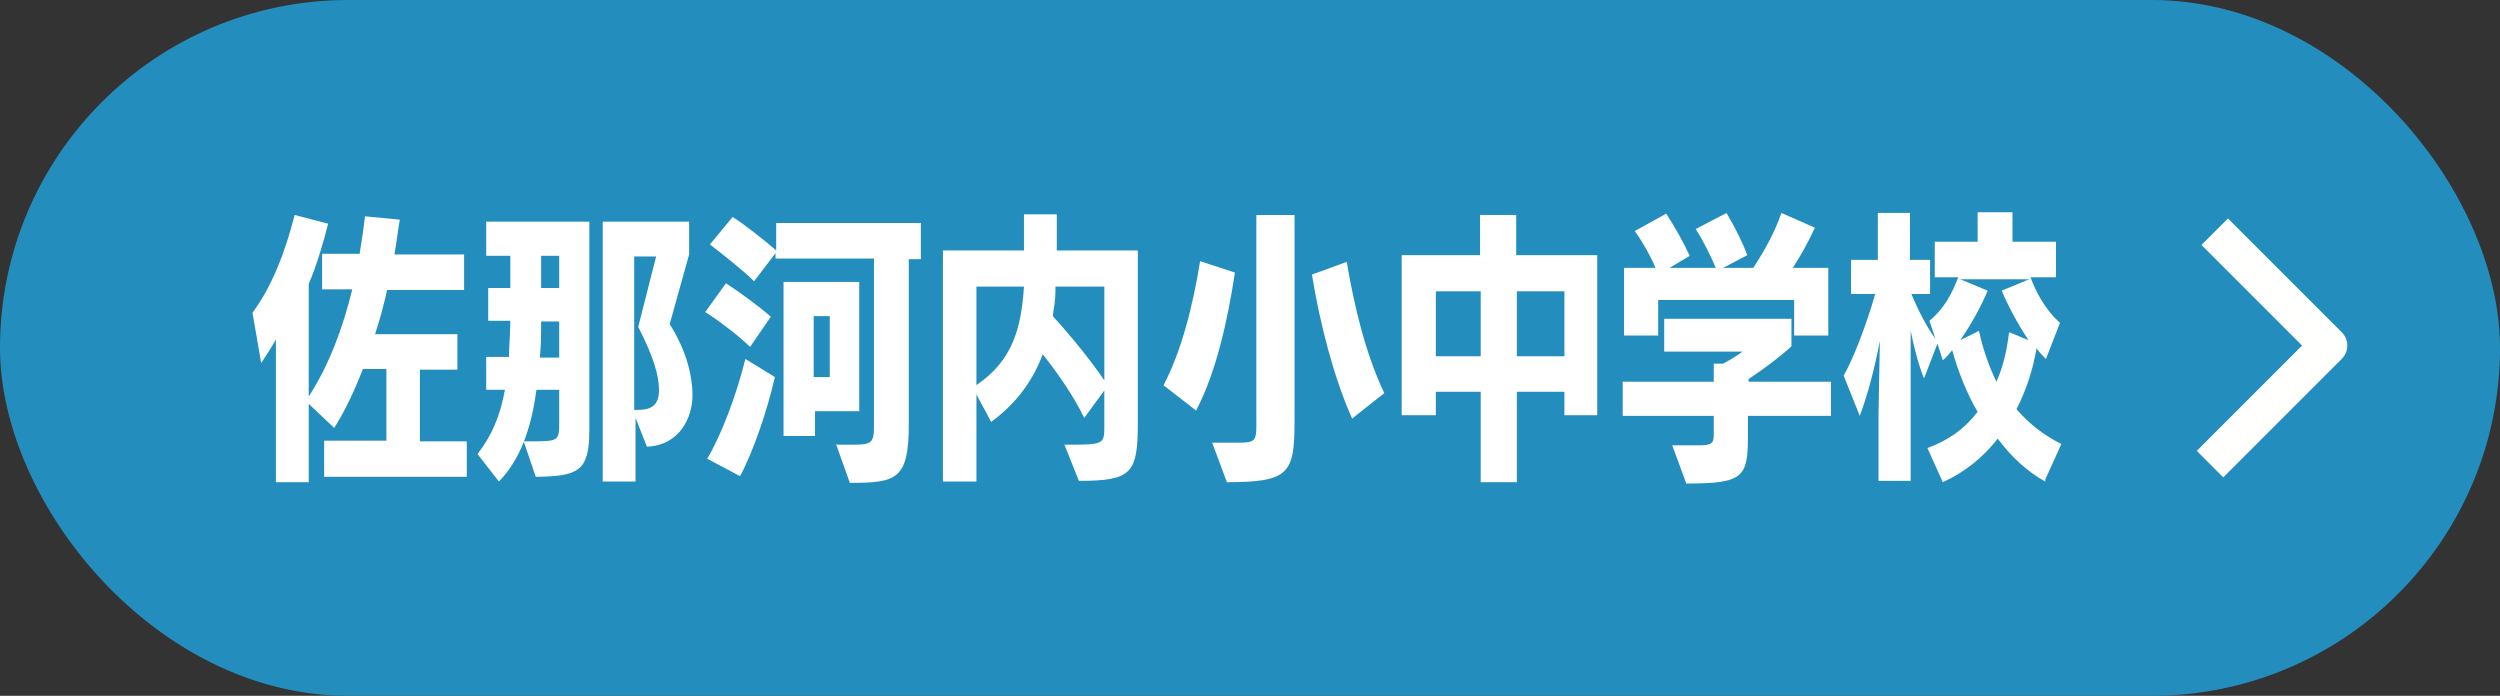
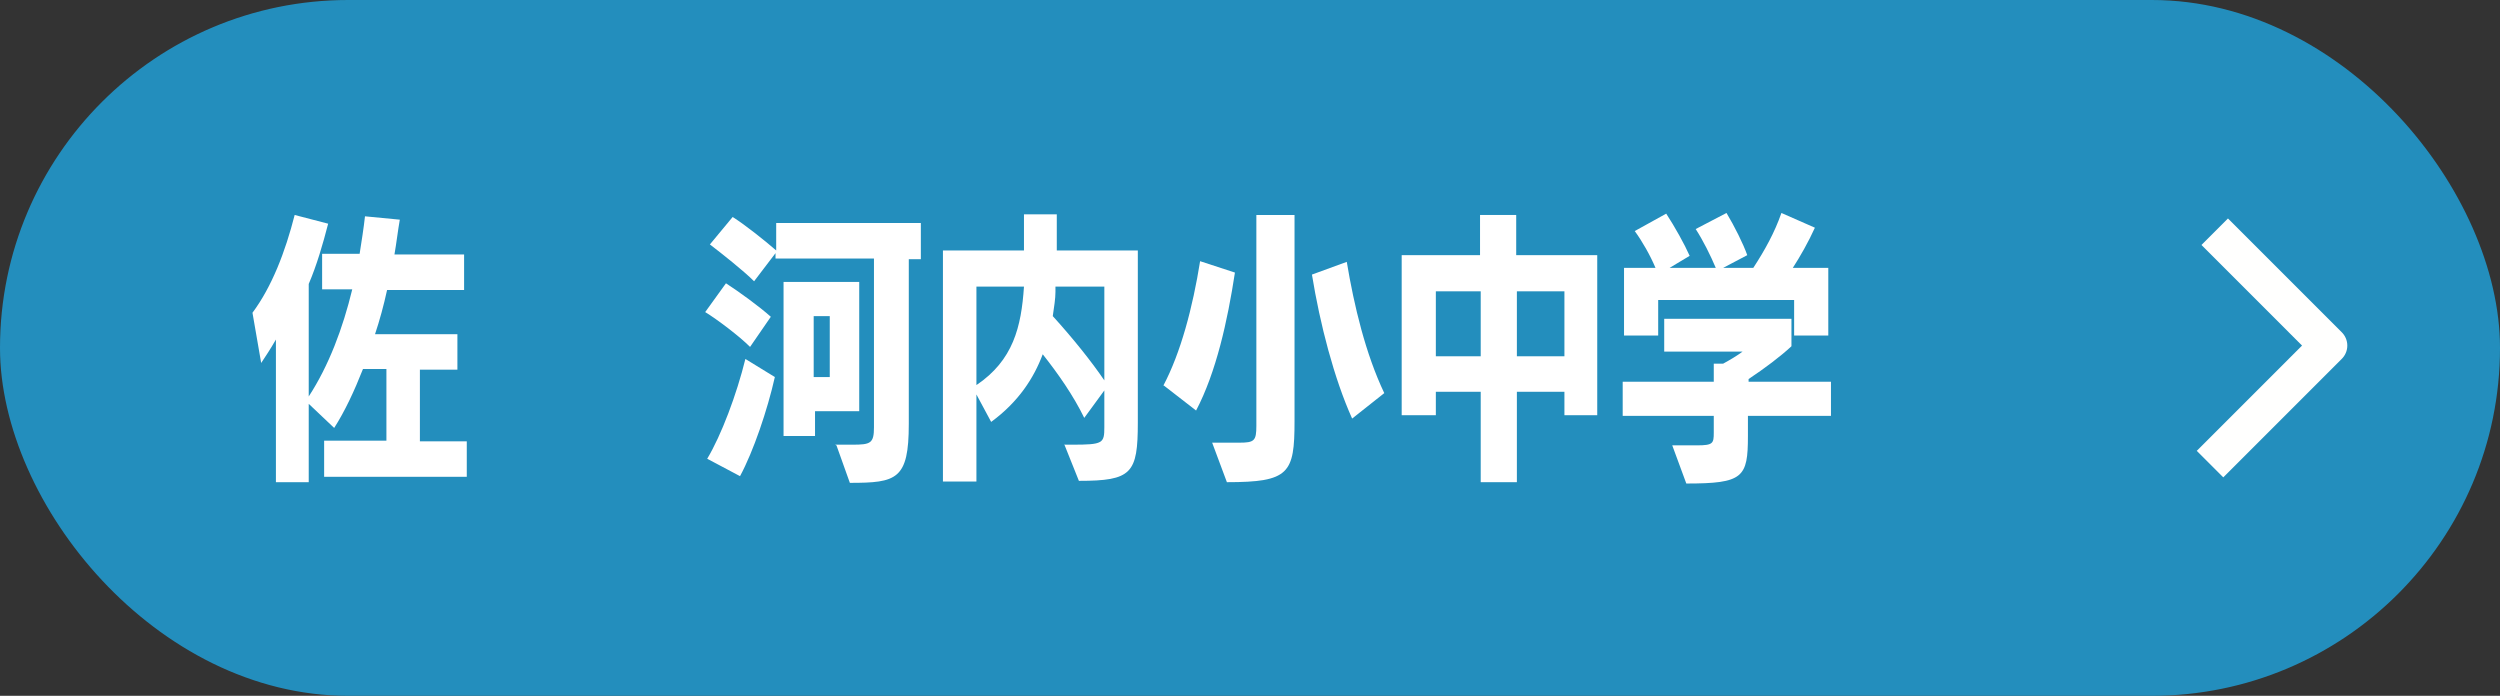
<svg xmlns="http://www.w3.org/2000/svg" id="_レイヤー_5" data-name="レイヤー_5" version="1.1" viewBox="0 0 373.3 103.9">
  <rect x="0" y="0" width="373.3" height="103.9" fill="#333333" stroke="none" />
  <defs>
    <style>
      .st0 {
        fill: #238ebd;
      }

      .st1 {
        fill: none;
        stroke: #fffffe;
        stroke-linejoin: round;
        stroke-width: 5.6px;
      }

      .st2 {
        fill: #fff;
      }
    </style>
  </defs>
  <rect class="st0" width="373.3" height="103.9" rx="52" ry="52" />
  <polyline class="st1" points="330.7 34.6 347.7 51.6 330 69.3" />
  <g>
    <path class="st2" d="M48.4,71.1v-5.3h9.3v-10.7h-3.5c-1.3,3.3-2.7,6.3-4.3,8.8l-3.8-3.6v11.7h-4.9v-21.3c-.8,1.4-1.6,2.6-2.2,3.5l-1.3-7.5c2.9-3.9,4.9-9.1,6.3-14.6l5,1.3c-.8,3.1-1.7,6.2-2.9,9v16.8c3-4.6,5.1-10.2,6.5-16h-4.5v-5.3h5.6c.3-1.9.6-3.8.8-5.6l5.2.5c-.3,1.7-.5,3.5-.8,5.2h10.4v5.3h-11.5c-.5,2.3-1.1,4.5-1.8,6.6h12.3v5.3h-5.6v10.7h7v5.3h-21.3Z" />
-     <path class="st2" d="M78.3,65.9h.7c4.5,0,4.5,0,4.5-3v-4.7h-3.4c-.8,6-2.5,10.5-5.6,13.7l-3.2-4.1c2.1-2.7,3.4-5.7,4.1-9.6h-2.8v-4.9h3.4c0-1.6.2-3.5.2-5.4h-3.3v-4.9h3.3v-4.8h-3.6v-5.1h15.4v31.2c0,6.2-1.8,6.8-8,6.9l-1.8-5.3ZM83.5,48h-2.7c0,1.9,0,3.7-.2,5.4h2.9v-5.4ZM83.5,38.2h-2.7v4.8h2.7v-4.8ZM90,72v-38.9h12.9v4.9l-2.9,10.4c2.4,3.8,3.4,7.5,3.4,10.7s-1.9,7.4-6.8,7.6l-1.7-4.3v9.5h-4.9ZM98,38.3h-3.3v22.9c.2,0,.5,0,.6,0,2.2,0,3.1-.9,3.1-3s-.8-4.9-3.1-9.4l2.7-10.6Z" />
    <path class="st2" d="M112,51.8c-1.6-1.6-4.9-4.1-6.7-5.2l3.1-4.3c2,1.3,4.9,3.4,6.7,5l-3.1,4.5ZM105.6,68.5c2.1-3.5,4.4-9.6,5.7-14.9l4.4,2.7c-1.1,4.9-3.2,11.1-5.2,14.8l-4.9-2.6ZM124.7,66.4h2.6c2.7,0,3.2-.2,3.2-2.6v-25.2h-14.7v-.8l-3.2,4.2c-1.6-1.6-4.9-4.2-6.6-5.5l3.4-4.1c1.9,1.2,4.9,3.6,6.5,5v-4.1h21.6v5.4h-1.8v24.6c0,8.3-1.8,8.8-8.8,8.8l-2-5.6ZM121.7,61.4v3.7h-4.7v-23h11.3v19.3h-6.6ZM123.9,47.2h-2.4v9.1h2.4v-9.1Z" />
    <path class="st2" d="M158.9,66.4h1.2c4.6,0,4.8-.2,4.8-2.6v-5.5l-3,4.1c-1.6-3.3-3.9-6.6-6.2-9.5-1.3,3.5-3.6,7.1-7.7,10.1l-2.2-4.1v13h-5v-34.5h12.1v-5.4h4.9c0,1.2,0,3.3,0,5.4h12.1v25.7c0,7.6-.9,8.7-8.8,8.7l-2.2-5.5ZM145.8,42.8v14.7c5.5-3.7,6.7-8.7,7.1-14.7h-7.1ZM164.9,42.8h-7.3c0,.3,0,.5,0,.8,0,1-.2,2.2-.4,3.6,3,3.3,5.8,6.8,7.7,9.6v-14.1Z" />
    <path class="st2" d="M173.7,57.6c2.6-4.9,4.4-11.7,5.5-18.6l5.2,1.7c-1.1,7.2-2.8,14.9-5.8,20.6l-4.9-3.8ZM181,66.1h4.1c2.2,0,2.5-.3,2.5-2.5v-31.5h5.7v30.8c0,7.8-.8,9.1-10.1,9.1l-2.2-5.9ZM201.9,62.5c-2.7-6-4.8-14.1-6-21.5l5.2-1.9c1.1,6.6,2.8,13.7,5.6,19.6l-4.8,3.8Z" />
    <path class="st2" d="M233.6,62v-3.5h-7.1v13.5h-5.4v-13.5h-6.7v3.5h-5.1v-23.9h11.7v-6h5.4v6h12.1v23.9h-5ZM221.1,43.5h-6.7v9.7h6.7v-9.7ZM233.6,43.5h-7.1v9.7h7.1v-9.7Z" />
    <path class="st2" d="M261,62.1v3c0,6.2-.7,7.1-9.2,7.1l-2.1-5.7h3.7c2.4,0,2.5-.3,2.5-1.9v-2.5h-13.6v-5.1h13.6v-2.7h1.4c1.1-.6,2.1-1.2,2.9-1.8h-11.7v-4.9h19v4.1c-1.6,1.5-4,3.3-6.4,4.9v.4h12.3v5.1h-12.3ZM267.9,50v-5.2h-20.3v5.3h-5.1v-10.1h4.7c-.8-1.9-2-4-3.1-5.5l4.7-2.6c1.3,2,2.7,4.5,3.5,6.3l-3,1.8h6.9c-.8-1.9-1.9-4.1-3-5.8l4.6-2.4c1.2,2,2.5,4.6,3.1,6.3l-3.6,1.9h4.5c1.7-2.6,3.2-5.3,4.2-8.2l5,2.2c-1,2.2-2.2,4.3-3.3,6h5.3v10.1h-5.1Z" />
-     <path class="st2" d="M305.4,71.9c-2.6-1.4-5.1-3.7-7.1-6.4-2.2,2.8-4.9,5-8.2,6.5l-2.3-5.1c3-1.1,5.4-2.7,7.5-5.4-1.6-2.7-2.9-6-3.8-9.2-.5.6-.9,1.1-1.4,1.5l-.8-2.5-2,5.2c-.8-1.9-1.5-4.6-2-7.1v22.4h-4.8v-10l.2-10.9c-.8,4.2-1.8,8-3,11.2l-2.4-6c1.5-2.7,3.4-7.6,4.7-12.2h-3.6v-5.1h4v-7h4.8v7h3v5.1h-2.8c1.1,2.6,2.3,4.9,3.6,6.7l-.9-2.7c2.2-1.8,3.4-4.1,4.3-6.5h-3.5v-5.3h6.4v-4.4h5.2v4.4h6.5v5.3h-3.8c.7,2,2.2,4.9,4.4,6.8l-2.1,5.4c-.5-.5-1-1-1.4-1.6-.5,3-1.5,6.2-3,9.1,1.9,2.2,4.1,3.9,6.7,5.2l-2.4,5.3ZM302.9,50.8c-1.6-2.4-3.1-5.2-4-7.4l4.1-1.7h-10.3l4.1,1.7c-1,2.4-2.5,5.1-4.1,7.4l2.8-1.4c.6,2.8,1.5,5.3,2.6,7.6,1.1-2.4,1.6-5,1.9-7.4l2.9,1.2Z" />
  </g>
</svg>